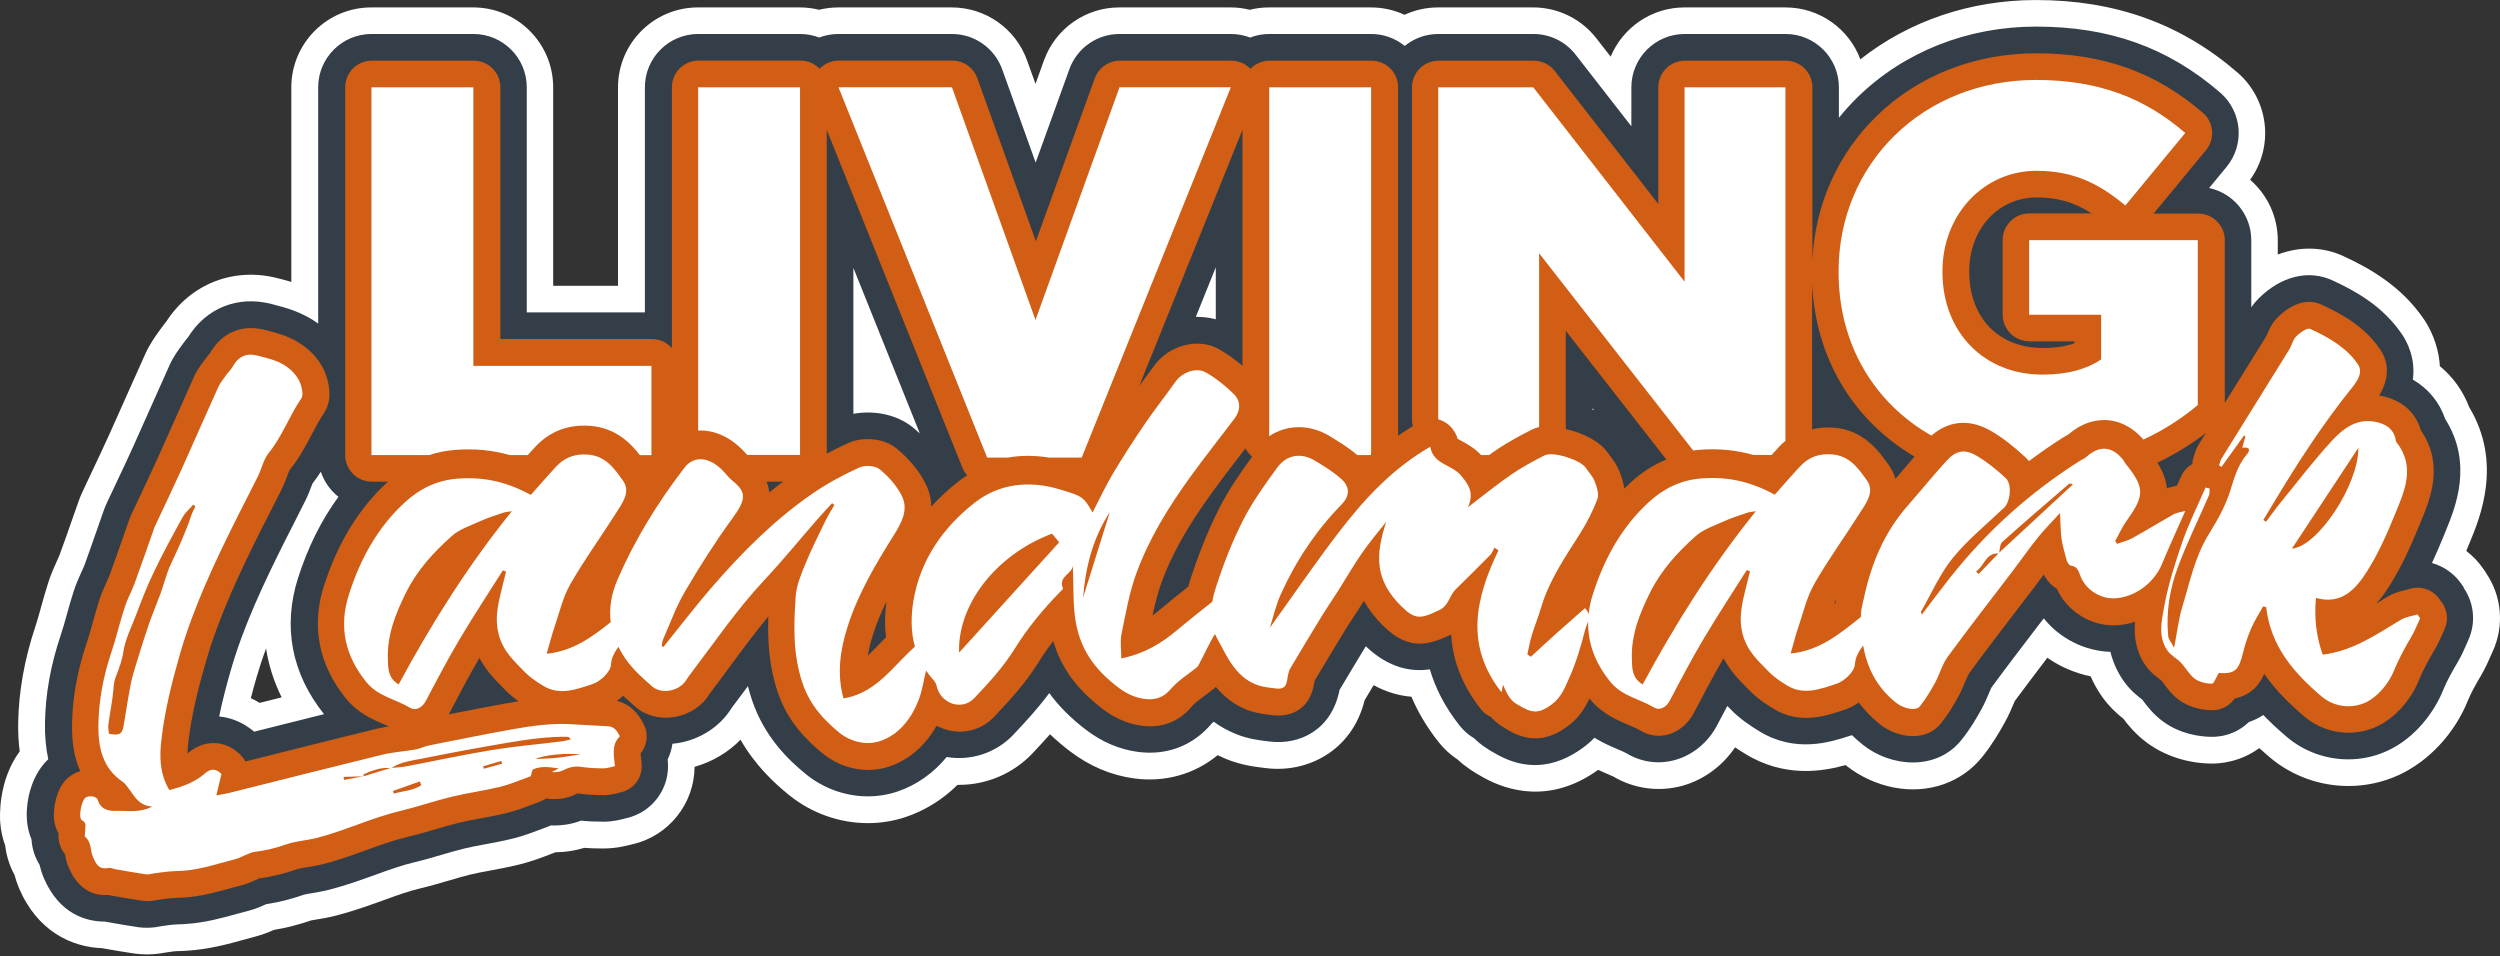
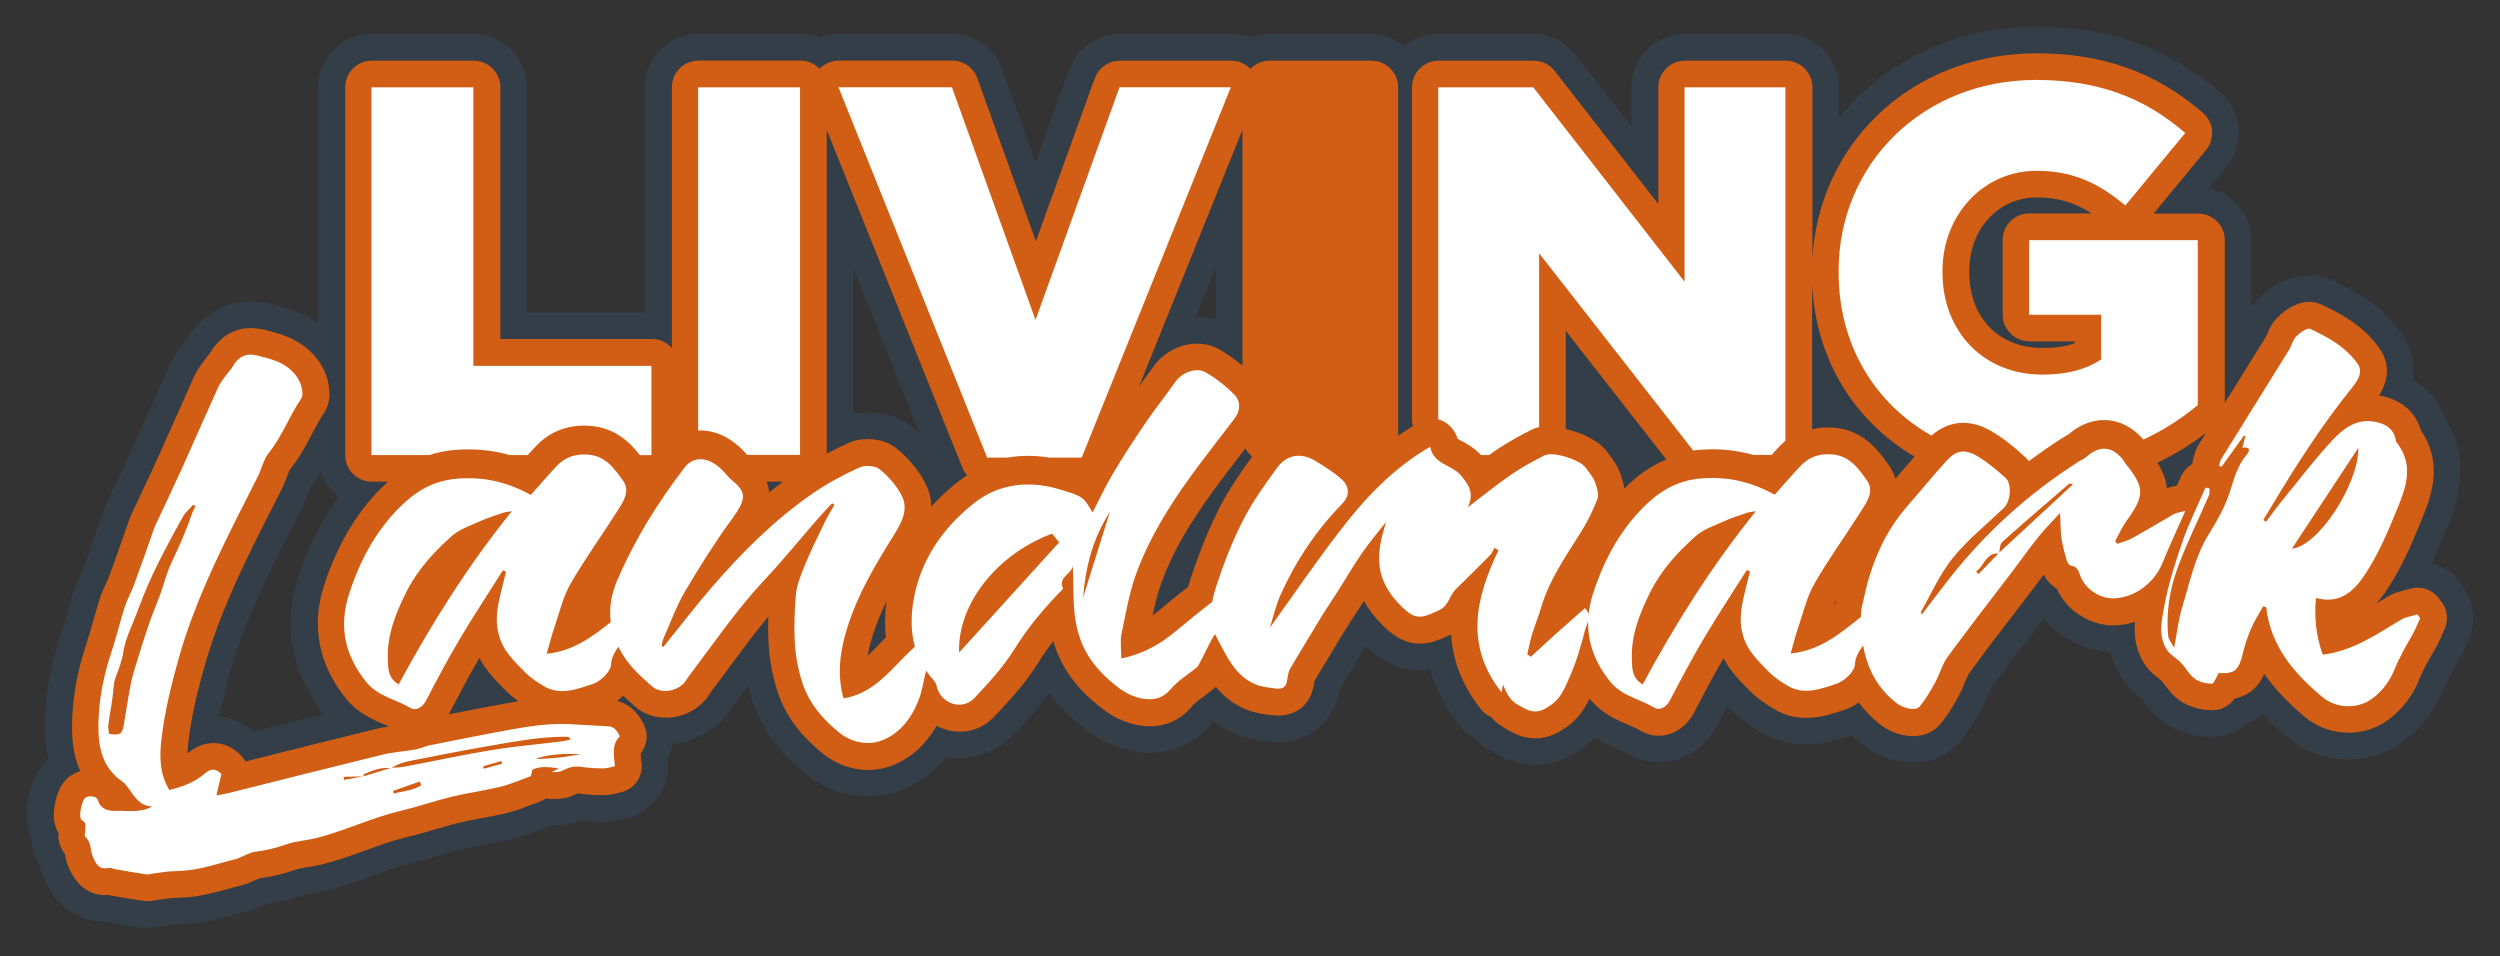
<svg xmlns="http://www.w3.org/2000/svg" width="672" height="257" viewBox="0 0 672 257" fill="none">
  <rect x="0" y="0" width="672" height="257" fill="#333333" stroke="none" />
-   <path d="M668.149 153.816L667.494 152.876C666.206 151.014 664.671 149.419 662.933 148.089C663.096 147.68 663.26 147.271 663.424 146.882L663.894 145.757C666.635 139.15 672.731 124.401 663.73 109.468C662.074 105.091 659.373 101.347 655.835 98.422C655.466 92.265 652.828 87.662 651.498 85.74C645.361 76.76 636.749 72.014 629.938 68.864C624.333 66.266 618.114 66.204 612.264 68.413V64.588C612.264 58.104 609.379 52.274 604.838 48.326C611.282 39.366 609.911 26.847 601.443 19.504C586.264 6.371 568.55 0.009 547.276 0.009C529.663 0.009 513.176 5.614 500.064 15.944C497.016 7.783 489.14 1.994 479.915 1.994H452.811C443.871 1.994 436.201 7.455 432.948 15.228L429.102 10.299C425.032 5.062 418.772 1.994 412.124 1.994H386.575C383.343 1.994 380.295 2.709 377.533 3.978C374.792 2.709 371.724 1.994 368.492 1.994H341.102C339.322 1.994 337.604 2.219 335.947 2.628C334.29 2.219 332.551 1.994 330.792 1.994H300.865C291.803 1.994 283.723 7.68 280.634 16.19L278.343 22.552L276.073 16.231C273.004 7.68 264.904 1.994 255.821 1.994H225.322C223.562 1.994 221.844 2.219 220.167 2.628C218.51 2.219 216.792 1.994 215.012 1.994H187.622C175.737 1.994 166.123 11.628 166.123 23.493V76.821H148.694V23.493C148.694 11.608 139.06 1.994 127.195 1.994H99.805C87.92 1.994 78.306 11.628 78.306 23.493V75.778C77.16 75.43 76.117 75.164 75.237 74.939L74.706 74.796C62.841 71.727 51.284 76.269 44.717 86.415C44.329 86.885 43.838 87.499 43.326 88.235C43.224 88.378 43.101 88.522 42.999 88.685C42.017 90.015 40.381 92.224 39.01 95.231C37.271 99.056 35.574 102.902 33.917 106.625C32.383 110.102 30.848 113.559 29.273 117.017C27.759 120.351 26.205 123.644 24.548 127.142C23.75 128.86 22.932 130.558 22.134 132.277C21.541 133.524 21.193 134.588 20.989 135.14L19.454 139.497C18.247 142.934 17.122 146.186 15.916 149.419C15.834 149.644 15.527 150.319 15.302 150.789C14.647 152.241 13.727 154.226 12.97 156.619C12.233 158.93 11.62 161.078 11.047 163.165C10.515 165.088 10.004 166.888 9.492 168.463C6.588 177.157 5.033 185.83 4.89 194.258C4.849 196.937 4.972 199.515 5.299 201.969C-0.613 209.988 -0.04 219.868 0.062 221.157C0.246 223.284 0.676 225.33 1.392 227.273C1.76 230.383 2.722 233.021 3.888 235.149C4.174 236.212 4.563 237.419 5.094 238.688C10.024 250.327 19.25 254.582 27.453 254.868L29.069 255.155C31.319 255.543 33.63 255.952 36.065 256.3C37.292 256.484 38.437 256.546 39.481 256.546C41.669 256.546 43.429 256.239 44.431 256.055C44.758 256.014 45.086 255.952 45.413 255.911C46.108 255.809 46.783 255.707 47.193 255.686C47.356 255.686 47.867 255.645 48.236 255.645C48.952 255.645 49.668 255.584 50.384 255.543C56.295 255.155 61.409 253.743 65.521 252.598C66.503 252.332 67.464 252.066 68.446 251.8C70.594 251.247 72.353 250.532 73.621 249.959C76.894 249.427 80.208 248.568 83.645 247.402C83.972 247.34 84.606 247.238 85.097 247.156C86.549 246.911 88.35 246.624 90.395 246.093C95.059 244.886 99.355 243.331 103.16 241.961C106.576 240.713 109.808 239.547 112.672 238.872C115.576 238.176 118.338 237.378 120.752 236.663C122.756 236.069 124.659 235.517 126.397 235.087C127.952 234.719 129.752 234.371 131.655 234.024C134.048 233.574 136.748 233.083 139.55 232.387C142.803 231.589 145.585 230.526 147.815 229.667C148.326 229.483 148.817 229.278 149.328 229.094C152.008 229.053 154.585 228.664 157.02 227.907C158.636 228.03 160.354 228.071 162.215 228.071C165.652 228.071 168.393 227.335 169.723 227.007L169.866 226.966C179.726 224.778 186.64 216.043 186.701 206.122C191.467 204.772 195.702 202.256 199.056 198.84C203.045 205.795 208.118 210.479 212.025 213.65C218.121 218.62 225.71 221.259 233.299 221.259C236.736 221.259 240.193 220.707 243.486 219.602C248.723 217.823 253.407 214.898 257.376 210.97H257.805C265.19 210.97 272.39 207.963 277.586 202.44C279.12 200.803 280.695 199.126 282.25 197.367C283.887 198.942 285.666 200.456 287.569 201.908C292.887 205.958 298.717 208.434 304.956 209.252C313.241 210.336 321.116 208.086 327.294 202.992C328.051 203.36 328.848 203.708 329.667 204.056C333.799 205.713 337.501 206.142 339.956 206.429L340.467 206.49C351.329 207.799 363.439 201.908 366.814 188.203C367.612 186.873 368.41 185.523 369.228 184.173C372.767 186.116 376.204 187.016 379.395 187.282C381.113 191.332 383.486 195.424 386.718 199.494C388.191 201.356 389.909 202.91 391.832 204.179C393.918 206.122 396.209 207.615 398.766 209.006L399.073 209.17C404.903 212.361 416.583 216.309 429.573 206.94C430.473 207.349 431.312 207.718 432.048 208.024C432.621 208.27 433.378 208.597 433.684 208.74C439.248 212.054 446.019 212.954 452.299 211.195C457.986 209.599 462.977 205.917 466.393 200.885C467.293 201.499 468.173 202.051 469.032 202.583C479.526 209.088 489.856 207.411 496.095 205.652C496.177 205.713 496.259 205.774 496.341 205.856C499.982 208.74 504.543 210.827 509.166 211.706C518.392 213.445 527.229 210.377 532.793 203.504C535.513 200.128 537.518 196.671 538.971 194.033C540.034 192.11 540.75 190.351 541.302 189.062C541.384 188.878 541.466 188.653 541.548 188.469C544.412 184.582 547.316 180.757 550.323 176.809C553.801 179.243 557.769 180.941 561.963 181.8C562.72 183.539 563.681 185.298 564.888 187.057C566.934 190.003 569.225 191.987 570.738 193.173C571.966 194.81 574.011 197.367 577.141 199.678C581.846 203.135 587.86 205.12 594.099 205.242C596.82 205.304 602.179 204.833 607.293 201.09C608.275 201.969 609.216 202.808 610.136 203.585C616.13 208.638 623.658 211.277 631.247 211.277C635.829 211.277 640.452 210.315 644.747 208.352C652.868 204.629 659.823 197.142 663.383 188.285C664.221 186.178 665.531 183.907 666.901 181.575C668.149 179.448 668.967 177.525 669.581 176.134C669.724 175.806 669.847 175.5 670.01 175.172C673.222 168.238 672.506 160.137 668.149 153.878V153.816ZM71.514 174.293C72.21 178.813 73.621 183.232 75.708 187.446C73.724 187.937 71.739 188.448 69.796 188.939C69.019 188.469 68.242 188.039 67.423 187.671C67.914 185.748 68.426 183.907 68.937 182.148C69.694 179.509 70.553 176.891 71.514 174.293Z" fill="white" />
  <path d="M662.278 157.908L661.624 156.967C659.66 154.144 656.857 152.221 653.707 151.341C654.873 148.846 655.896 146.432 656.817 144.182L657.287 143.016C660.008 136.45 664.876 124.667 657.267 112.619C655.712 108.077 652.705 104.436 648.573 102.043C649.35 96.295 647.059 91.917 645.607 89.79C640.493 82.303 633.313 78.294 626.971 75.368C620.569 72.402 613.143 74.223 607.109 80.237C606.332 81.014 605.677 81.812 605.145 82.589V64.568C605.145 57.674 600.277 51.926 593.813 50.535L598.477 44.889C603.447 38.875 602.69 30.018 596.799 24.904C582.787 12.794 567.077 7.148 547.317 7.148C528.886 7.148 511.826 13.899 499.307 26.131C497.527 27.891 495.85 29.732 494.295 31.654V23.472C494.295 15.556 487.872 9.133 479.956 9.133H452.852C444.935 9.133 438.512 15.556 438.512 23.472V33.946L423.498 14.656C420.777 11.158 416.604 9.133 412.186 9.133H386.636C383.2 9.133 380.07 10.339 377.595 12.344C375.12 10.339 371.99 9.133 368.553 9.133H341.163C339.342 9.133 337.624 9.48 336.029 10.094C334.392 9.46 332.653 9.133 330.853 9.133H300.926C294.892 9.133 289.492 12.917 287.446 18.604L278.384 43.703L269.384 18.624C267.338 12.937 261.938 9.133 255.883 9.133H225.383C223.583 9.133 221.844 9.46 220.208 10.094C218.612 9.48 216.873 9.133 215.073 9.133H187.683C179.767 9.133 173.344 15.556 173.344 23.472V83.98H141.596V23.472C141.596 15.556 135.173 9.133 127.257 9.133H99.866C91.95 9.133 85.527 15.556 85.527 23.472V86.967C81.19 83.837 76.772 82.692 73.499 81.853L72.967 81.71C63.905 79.378 55.416 82.794 50.547 90.649C50.2 91.058 49.709 91.631 49.218 92.347C49.075 92.551 48.931 92.736 48.788 92.92C47.929 94.086 46.62 95.845 45.577 98.156C43.858 101.941 42.16 105.786 40.504 109.509C38.949 113.007 37.415 116.485 35.84 119.962C34.305 123.358 32.669 126.835 31.073 130.19C30.276 131.888 29.457 133.586 28.66 135.304C28.23 136.225 27.964 137.002 27.821 137.411L27.78 137.513C27.269 138.966 26.757 140.398 26.266 141.85C25.1 145.164 23.914 148.58 22.707 151.894C22.543 152.364 22.216 153.039 21.889 153.755C21.275 155.126 20.498 156.824 19.843 158.808C19.148 160.976 18.554 163.042 18.002 165.067C17.45 167.072 16.918 168.974 16.325 170.713C13.604 178.814 12.213 186.546 12.09 194.36C12.029 197.837 12.336 201.09 12.97 204.076C7.815 208.965 6.915 216.616 7.242 220.543C7.386 222.364 7.815 224.082 8.47 225.657C8.654 228.48 9.554 230.73 10.638 232.469C10.863 233.431 11.19 234.597 11.722 235.885C15.977 245.909 23.402 247.729 28.25 247.729C28.25 247.729 28.455 247.77 28.578 247.791L30.296 248.097C32.505 248.486 34.776 248.875 37.108 249.222C37.967 249.345 38.765 249.386 39.501 249.386C41.219 249.386 42.549 249.12 43.265 248.977C43.654 248.916 44.042 248.875 44.411 248.813C45.208 248.691 45.945 248.588 46.538 248.547C46.886 248.506 47.397 248.486 47.97 248.466C48.624 248.445 49.279 248.425 49.934 248.363C55.109 248.036 59.63 246.768 63.639 245.663C64.662 245.377 65.685 245.09 66.707 244.845C68.794 244.313 70.451 243.536 71.576 243.024C74.849 242.554 78.163 241.715 81.661 240.508C82.029 240.386 83.154 240.201 83.972 240.058C85.281 239.833 86.918 239.567 88.656 239.117C92.993 237.992 96.941 236.56 100.766 235.19C104.387 233.881 107.803 232.633 111.076 231.855C113.797 231.221 116.333 230.464 118.788 229.748C120.895 229.135 122.879 228.542 124.761 228.092C126.5 227.662 128.402 227.314 130.407 226.946C132.8 226.496 135.296 226.046 137.894 225.391C140.717 224.696 143.171 223.755 145.319 222.937C146.035 222.671 146.731 222.405 147.426 222.139C147.651 222.057 147.897 221.975 148.122 221.873C151.006 221.975 153.706 221.546 156.181 220.584C158.043 220.789 160.006 220.871 162.256 220.871C164.793 220.871 166.839 220.318 167.943 220.032L168.25 219.95C175.389 218.416 180.237 211.768 179.501 204.486C179.501 204.383 179.48 204.261 179.46 204.158C180.114 202.829 180.544 201.397 180.749 199.924C181.239 199.883 181.751 199.822 182.242 199.74C188.297 198.758 193.677 195.219 196.725 190.207C196.765 190.146 196.827 190.085 196.868 190.003L197.052 189.778C198.402 187.998 199.752 186.198 201.041 184.439C201.348 185.666 201.716 186.894 202.125 188.141C205.48 198.144 211.985 204.301 216.587 208.065C221.394 211.993 227.367 214.059 233.3 214.059C235.979 214.059 238.659 213.629 241.216 212.77C246.371 211.031 250.871 207.84 254.471 203.483C261.017 204.588 267.768 202.379 272.391 197.49C275.786 193.889 279.08 190.31 282.046 186.3C284.644 189.86 287.917 193.133 291.926 196.181C296.222 199.453 300.926 201.458 305.897 202.113C313.691 203.135 320.748 200.415 325.719 194.462C325.821 194.339 326.026 194.176 326.251 193.992C327.989 195.28 330.015 196.426 332.326 197.346C335.579 198.656 338.606 199.003 340.795 199.269L341.327 199.331C349.223 200.292 357.916 196.344 360.064 185.462C362.376 181.596 364.749 177.607 367.121 173.72C373.422 179.693 379.436 180.634 384.345 179.918C385.798 184.889 388.334 189.962 392.323 195.015C393.428 196.426 394.778 197.592 396.271 198.472C397.969 200.169 399.892 201.438 402.183 202.685L402.51 202.87C410.242 207.124 417.975 206.49 425.482 201.008C426.668 200.149 427.691 199.228 428.591 198.308C430.882 199.719 433.091 200.66 434.83 201.397C435.792 201.806 436.794 202.235 437.264 202.522C441.212 204.895 445.876 205.529 450.336 204.261C455.061 202.931 459.132 199.556 461.545 194.974C462.486 193.174 463.386 191.455 464.307 189.757C464.368 189.819 464.409 189.88 464.471 189.921C464.737 190.187 465.023 190.473 465.289 190.76C467.784 193.317 470.464 195.055 472.776 196.487C482.574 202.563 492.045 199.474 497.139 197.817L497.793 197.612C498.734 198.533 499.736 199.392 500.78 200.231C508.205 206.142 520.417 207.329 527.188 198.963C529.561 196.037 531.341 192.949 532.65 190.576C533.529 188.98 534.143 187.487 534.654 186.28C534.859 185.789 535.125 185.134 535.289 184.828C539.114 179.611 543.164 174.313 547.071 169.199C547.828 168.197 548.605 167.215 549.362 166.213C553.678 171.613 560.286 174.988 567.281 175.213C567.895 177.75 568.979 180.368 570.759 182.946C572.559 185.544 574.646 187.139 575.873 188.08C575.873 188.08 575.996 188.244 576.057 188.346C577.059 189.696 578.737 191.946 581.355 193.889C586.101 197.387 591.44 198.001 594.201 198.062C597.229 198.124 601.074 197.346 604.491 194.094C605.82 193.644 607.129 193.01 608.377 192.192C610.546 194.462 612.734 196.406 614.719 198.103C619.382 202.051 625.274 204.117 631.185 204.117C634.765 204.117 638.365 203.361 641.7 201.826C649.35 198.328 654.444 191.148 656.673 185.605C657.696 183.048 659.148 180.511 660.662 177.934C661.685 176.195 662.38 174.559 662.953 173.27C663.117 172.902 663.281 172.513 663.444 172.145C665.572 167.522 665.101 162.122 662.196 157.949L662.278 157.908ZM428.059 110.102V109.734L428.509 110.307C428.366 110.246 428.202 110.184 428.059 110.102ZM326.803 85.821C325.044 85.351 323.244 85.146 321.444 85.167L326.803 71.85V85.821ZM247.25 116.505C246.678 115.973 246.125 115.503 245.614 115.073C240.95 111.187 234.629 110.287 229.392 111.228V72.014L247.25 116.505ZM83.727 130.681C83.808 130.476 83.911 130.211 83.993 129.986C84.811 128.922 85.547 127.858 86.243 126.794C87.122 129.474 88.8 131.827 90.968 133.545C86.406 139.784 82.765 147.066 80.126 155.33C75.953 168.402 78.367 181.043 87.102 191.967C81.64 193.317 76.199 194.687 70.86 196.037C70.021 196.242 69.162 196.467 68.323 196.671C65.501 194.278 62.248 192.908 58.914 192.58C59.814 188.141 60.959 183.927 62.044 180.143C65.501 168.074 71.064 156.476 76.465 145.655C77.263 144.039 78.101 142.443 78.919 140.827C79.983 138.741 81.088 136.572 82.172 134.384C82.868 132.972 83.338 131.704 83.727 130.661V130.681Z" fill="#343E48" />
  <path d="M656.387 161.999L655.732 161.058C653.953 158.501 650.721 157.376 647.734 158.296C647.407 158.399 647.059 158.48 646.711 158.562C645.382 158.89 643.561 159.319 641.761 160.403C640.82 160.976 639.879 161.549 638.938 162.122C638.877 162.162 638.795 162.203 638.733 162.244C640.411 160.424 641.556 158.603 642.252 157.519C645.688 152.119 648.204 146.371 650.209 141.461L650.7 140.275C653.257 134.097 657.062 124.912 650.741 115.687C649.82 112.496 647.161 107.648 639.531 106.298C642.866 100.775 641.577 96.54 639.736 93.84C635.604 87.785 629.467 84.389 624.005 81.873C618.85 79.501 614.043 83.489 612.223 85.31C610.668 86.865 609.932 88.603 609.461 89.749C609.379 89.933 609.277 90.199 609.216 90.301C606.086 95.374 602.936 100.427 599.786 105.479C599.192 106.42 598.62 107.361 598.026 108.323V64.568C598.026 60.599 594.815 57.408 590.867 57.408H578.9L592.994 40.328C595.469 37.321 595.101 32.882 592.156 30.345C579.534 19.422 565.297 14.328 547.357 14.328C530.809 14.328 515.528 20.342 504.359 31.266C493.947 41.453 487.913 55.035 487.176 69.825V23.472C487.176 19.504 483.965 16.313 480.017 16.313H452.913C448.944 16.313 445.753 19.524 445.753 23.472V54.831L417.913 19.074C416.563 17.335 414.476 16.313 412.247 16.313H386.697C382.729 16.313 379.538 19.524 379.538 23.472V112.7C379.538 113.334 379.62 113.948 379.783 114.541C378.413 115.38 377.083 116.239 375.815 117.139V23.472C375.815 19.504 372.603 16.313 368.655 16.313H341.265C339.24 16.313 337.419 17.151 336.11 18.501C334.781 17.11 332.919 16.313 330.955 16.313H301.029C298.001 16.313 295.321 18.215 294.278 21.038L278.445 64.854L262.715 21.038C261.692 18.195 258.992 16.292 255.964 16.292H225.465C223.501 16.292 221.66 17.11 220.31 18.481C219.001 17.131 217.18 16.292 215.155 16.292H187.765C183.796 16.292 180.605 19.504 180.605 23.452V93.574C179.296 92.06 177.373 91.12 175.205 91.12H134.498V23.472C134.498 19.504 131.286 16.313 127.338 16.313H99.948C95.98 16.313 92.788 19.524 92.788 23.472V122.315C92.788 126.283 96 129.474 99.948 129.474H104.285C104.285 129.474 104.203 129.535 104.182 129.576C96.511 136.572 90.763 145.961 87.061 157.519C83.604 168.34 85.69 178.834 93.095 187.875C96.266 191.742 100.214 193.419 103.385 194.769C103.773 194.933 104.141 195.096 104.53 195.26C103.466 195.424 102.362 195.628 101.237 195.894C91.725 198.226 82.07 200.64 72.721 202.992C70.471 203.565 68.221 204.117 65.971 204.69C65.664 204.117 65.275 203.565 64.805 203.074C60.714 198.84 54.945 198.615 50.445 202.501C50.445 202.501 50.425 202.501 50.404 202.522C50.404 201.601 50.506 200.578 50.629 199.433C51.529 191.742 53.472 184.377 55.252 178.179C58.873 165.517 64.6 153.591 70.144 142.464C70.962 140.827 71.801 139.191 72.639 137.575C73.703 135.509 74.787 133.381 75.851 131.233C76.383 130.149 76.772 129.106 77.119 128.185C77.365 127.51 77.753 126.488 77.938 126.222C80.454 123.133 82.213 119.758 83.788 116.792C84.852 114.746 85.874 112.803 87.02 111.125C88.472 108.998 88.656 106.666 88.534 105.07C88.309 101.797 86.959 97.072 81.885 93.165C78.49 90.547 74.787 89.606 71.801 88.828L71.249 88.685C65.03 87.09 59.65 89.36 56.459 94.924C56.398 94.986 56.336 95.047 56.295 95.129C55.988 95.477 55.579 95.947 55.17 96.54C55.007 96.786 54.822 97.011 54.638 97.256C53.882 98.279 52.92 99.568 52.184 101.184C50.486 104.948 48.788 108.773 47.151 112.475C45.597 115.973 44.042 119.492 42.467 122.969C40.913 126.406 39.256 129.924 37.66 133.299C36.862 134.997 36.065 136.695 35.267 138.372C35.001 138.945 34.817 139.457 34.694 139.804L34.653 139.947C34.142 141.379 33.651 142.832 33.139 144.264C31.973 147.598 30.766 151.055 29.539 154.389C29.273 155.105 28.905 155.903 28.516 156.762C27.944 158.03 27.289 159.462 26.778 161.058C26.123 163.083 25.571 165.088 25.018 167.031C24.425 169.138 23.873 171.122 23.239 173.025C20.764 180.43 19.495 187.446 19.373 194.503C19.311 198.206 19.577 202.849 21.561 207.288C20.457 207.615 19.434 208.147 18.554 208.843C14.749 211.87 14.34 218.048 14.504 219.991C14.647 221.648 15.118 222.937 15.731 223.959C15.588 226.578 16.447 228.378 17.47 229.585V229.626C17.634 230.526 17.838 231.753 18.432 233.103C21.255 239.751 25.857 240.815 29.11 240.57C29.355 240.631 29.621 240.692 29.907 240.733L31.646 241.04C33.794 241.408 36.024 241.797 38.274 242.124C38.744 242.186 39.194 242.227 39.624 242.227C40.667 242.227 41.506 242.063 42.038 241.961L42.181 241.92C42.631 241.858 43.081 241.797 43.531 241.736C44.41 241.613 45.249 241.49 46.006 241.429C46.538 241.388 47.172 241.347 47.827 241.326C48.42 241.306 48.993 241.286 49.586 241.245C54.025 240.958 57.993 239.854 61.839 238.79C62.903 238.504 63.966 238.197 65.05 237.931C66.523 237.563 67.73 236.99 68.692 236.54C69.039 236.376 69.489 236.172 69.714 236.09C72.885 235.701 75.974 234.965 79.431 233.778C80.351 233.451 81.599 233.246 82.929 233.042C84.156 232.837 85.547 232.612 86.979 232.244C90.988 231.221 94.773 229.851 98.414 228.521C102.239 227.13 105.86 225.821 109.521 224.962C112.058 224.369 114.492 223.653 116.865 222.957C119.054 222.323 121.12 221.709 123.186 221.198C125.109 220.727 127.093 220.359 129.2 219.971C131.491 219.541 133.884 219.111 136.277 218.518C138.671 217.925 140.9 217.086 142.864 216.329C143.621 216.043 144.378 215.736 145.135 215.47C145.728 215.266 146.301 214.959 146.812 214.611C147.16 214.693 147.508 214.734 147.855 214.754C150.535 214.938 152.929 214.488 154.954 213.384C155.097 213.302 155.158 213.282 155.158 213.282H155.424C157.47 213.588 159.658 213.732 162.338 213.732C163.954 213.732 165.325 213.363 166.225 213.138C166.429 213.077 166.613 213.036 166.798 212.995C170.377 212.238 172.832 208.904 172.464 205.263C172.423 204.915 172.382 204.588 172.362 204.24C172.3 203.688 172.218 202.992 172.198 202.522C173.957 200.374 174.346 197.387 173.118 194.851C171.421 191.312 168.966 189.164 165.857 188.407C166.409 187.978 166.961 187.528 167.493 187.016C168.454 187.916 169.395 188.775 170.316 189.573L170.664 189.88C173.425 192.335 177.271 193.378 181.219 192.744C185.31 192.089 188.89 189.696 190.813 186.382C190.874 186.259 191.12 185.973 191.283 185.748L191.447 185.543C193.124 183.334 194.781 181.084 196.377 178.916C199.772 174.313 203.045 169.895 206.523 165.722C206.318 172.186 206.686 178.957 209.018 185.953C211.739 194.114 216.976 199.126 221.21 202.583C224.728 205.447 229.065 206.961 233.381 206.961C235.304 206.961 237.206 206.654 239.027 206.04C244.346 204.24 248.682 200.497 251.751 195.076C252.712 195.587 253.735 195.996 254.798 196.262C259.381 197.408 264.044 196.058 267.276 192.621C271.572 188.08 275.704 183.559 278.977 178.282C280.225 176.277 281.596 174.293 283.13 172.309C285.196 179.468 289.43 185.257 296.385 190.555C299.719 193.112 303.176 194.585 306.94 195.076C312.3 195.792 316.943 193.992 320.359 189.901C321.116 188.98 322.425 188.019 323.816 186.996C324.655 186.382 325.514 185.748 326.394 185.032C326.557 184.909 326.701 184.787 326.823 184.643C328.869 187.098 331.508 189.328 335.087 190.76C337.481 191.701 339.854 191.987 341.756 192.212L342.329 192.273C343.904 192.458 351.841 192.948 353.293 183.396C353.293 183.252 353.334 183.13 353.355 183.007L353.968 181.984C356.402 177.913 358.918 173.7 361.435 169.588C362.212 168.299 363.051 167.031 363.93 165.701C364.585 164.699 365.239 163.697 365.873 162.694C366.119 162.306 366.364 161.917 366.61 161.528C367.878 163.799 369.596 166.049 371.887 168.299C378.822 175.091 384.222 173.331 390.073 170.549C390.461 177.075 392.711 183.846 398.05 190.617C398.787 191.557 399.728 192.273 400.771 192.723C402.101 194.258 403.635 195.28 405.701 196.426L406.028 196.61C412.901 200.374 418.056 197.633 421.329 195.26C424.479 192.969 426.136 190.146 427.261 187.753C427.323 187.814 427.364 187.896 427.425 187.957C430.596 191.823 434.544 193.501 437.714 194.851C438.962 195.383 440.128 195.874 441.028 196.426C443.278 197.776 445.917 198.124 448.474 197.408C451.297 196.61 453.772 194.524 455.265 191.701C458.027 186.423 460.563 181.616 463.284 176.932C465.084 180.368 467.518 182.823 469.605 184.93L470.464 185.789C472.407 187.773 474.576 189.185 476.621 190.453C483.597 194.769 490.449 192.539 494.97 191.067L495.891 190.76C497.016 190.391 498.345 189.737 499.634 188.837C501.23 190.985 503.132 192.928 505.3 194.667C510.046 198.451 517.676 199.453 521.685 194.503C523.69 192.028 525.204 189.43 526.431 187.18C527.127 185.912 527.638 184.664 528.109 183.559C528.579 182.455 529.009 181.391 529.418 180.818C533.325 175.459 537.457 170.079 541.446 164.863C543.225 162.531 545.025 160.199 546.805 157.867C547.664 156.721 548.523 155.576 549.362 154.43C550.139 155.944 551.326 157.355 552.88 158.255C555.54 164.208 561.881 168.238 568.406 168.095C570.268 168.054 572.109 167.706 573.889 167.154C573.602 170.754 573.97 174.927 576.732 178.895C577.898 180.573 579.289 181.636 580.312 182.414C580.578 182.618 580.946 182.905 581.048 183.007C581.273 183.232 581.6 183.682 581.907 184.112C582.766 185.278 583.932 186.853 585.712 188.141C588.862 190.453 592.544 190.862 594.447 190.903C597.556 190.985 599.52 189.328 600.747 187.732C605.022 186.832 607.293 184.173 608.622 181.145C611.875 185.809 615.823 189.553 619.464 192.642C622.819 195.485 627.053 196.958 631.288 196.958C633.844 196.958 636.422 196.426 638.836 195.321C643.561 193.153 648 188.305 650.148 182.946C651.355 179.939 652.95 177.157 654.607 174.334C655.405 172.963 655.998 171.613 656.51 170.447C656.694 170.018 656.878 169.588 657.082 169.158C658.146 166.847 657.921 164.147 656.469 162.06L656.387 161.999ZM222.233 34.907L258.685 125.69C258.992 126.467 259.442 127.163 259.974 127.776C259.135 128.308 258.296 128.881 257.499 129.515C254.86 131.581 252.466 133.811 250.339 136.184C250.319 134.363 249.93 132.461 249.009 130.476C246.964 126.078 243.548 122.662 241.032 120.576C237.411 117.569 231.581 117.446 228.022 119.083C225.976 120.024 224.053 120.964 222.233 121.946V34.907ZM238.147 171.306L237.431 172.022L236.572 172.922C235.365 174.17 234.281 175.275 233.258 176.257C233.545 174.477 234.015 172.554 234.69 170.488C235.652 167.461 236.879 164.535 238.27 161.672C237.82 165.047 237.779 168.258 238.168 171.306H238.147ZM210.471 129.474C209.223 130.415 207.996 131.376 206.768 132.379C206.686 131.438 206.461 130.456 206.052 129.474H210.471ZM136.646 188.96C131.286 189.921 125.886 190.964 120.588 192.028C120.67 191.885 120.752 191.762 120.833 191.619C123.595 186.341 126.131 181.534 128.872 176.85C130.673 180.286 133.107 182.741 135.193 184.848L136.052 185.707C137.116 186.791 138.241 187.691 139.366 188.51C138.446 188.653 137.546 188.816 136.646 188.98V188.96ZM334.76 120.474C335.21 121.333 335.803 122.11 336.581 122.744C333.328 127.224 330.239 131.683 327.764 136.552C324.962 142.075 322.446 148.232 320.093 155.371C319.848 156.148 319.602 156.926 319.418 157.683C317.005 159.585 314.386 161.692 311.788 163.881C311.113 164.454 310.438 164.965 309.804 165.456C310.459 162.367 311.175 159.421 312.177 156.66C314.918 149.091 319.132 141.584 325.821 132.358C328.276 128.963 330.914 125.526 333.471 122.212C333.922 121.64 334.351 121.046 334.801 120.474H334.76ZM545.475 91.774H557.647V92.265C555.274 93.124 552.41 93.533 548.994 93.533C537.232 93.533 529.336 85.351 529.336 73.159V72.873C529.336 61.581 537.129 53.072 547.439 53.072C553.024 53.072 557.503 54.319 562.229 57.367H545.475C541.507 57.367 538.316 60.579 538.316 64.527V84.574C538.316 88.542 541.527 91.733 545.475 91.733V91.774ZM493.559 161.14C493.497 161.447 493.415 161.774 493.354 162.101C493.231 162.203 493.109 162.306 492.986 162.387C493.17 161.958 493.354 161.528 493.559 161.119V161.14ZM420.879 115.339C420.879 115.155 420.879 114.971 420.879 114.787V88.91L447.922 123.521C444.526 124.892 441.355 126.917 438.451 129.576C437.837 130.149 437.223 130.722 436.61 131.336C436.364 129.454 435.751 127.858 435.362 126.856C434.625 124.933 433.521 123.481 432.723 122.437C432.518 122.171 432.314 121.926 432.13 121.64C430.166 118.776 425.523 116.301 420.859 115.339H420.879ZM592.974 116.321C592.34 117.344 591.706 118.367 591.051 119.41C590.315 120.596 589.987 121.721 589.783 122.396C589.762 122.478 589.742 122.56 589.721 122.621C589.476 123.317 589.333 124.012 589.312 124.728C587.983 125.465 586.898 126.651 586.244 128.124C585.896 128.922 585.548 129.72 585.18 130.517C584.914 130.579 584.648 130.64 584.444 130.701C583.851 130.845 583.176 130.988 582.439 131.254C582.255 129.024 581.396 126.774 579.923 124.36C584.546 122.151 588.944 119.471 592.994 116.341H592.974V116.321ZM514.628 122.724C513.401 124.135 512.194 125.547 511.007 126.938C510.496 127.531 510.005 128.124 509.494 128.717C509.146 127.49 508.573 126.222 507.653 124.933L507.53 124.769C505.055 121.312 500.923 115.503 492.822 114.95C490.797 114.807 488.874 114.95 487.095 115.401V76.248C488.015 96.09 497.916 112.844 514.608 122.724H514.628ZM333.983 34.866V98.32C331.978 96.622 329.871 95.129 327.703 93.881C322.078 90.669 314.182 92.736 310.09 98.484C308.986 100.038 307.84 101.572 306.654 103.188C306.511 103.372 306.368 103.577 306.224 103.761L333.983 34.866Z" fill="#D15E14" />
  <path d="M519.169 117.078C523.854 113.028 529.438 112.537 535.125 115.81C538.07 117.507 540.996 119.737 544.35 122.846C544.719 123.194 545.066 123.562 545.373 123.951C548.339 121.721 551.387 119.614 554.537 117.61C554.947 117.344 555.397 117.098 555.847 116.853L556.031 116.751C560.101 113.232 564.029 112.741 566.606 112.946C569.122 113.15 572.764 114.255 576.139 118.162C581.641 115.605 586.53 112.434 590.765 108.875V64.547H545.435V84.594H564.786V96.602C560.838 99.281 555.744 100.693 548.973 100.693C533.304 100.693 522.135 89.258 522.135 73.159V72.873C522.135 57.756 533.141 45.912 547.419 45.912C557.299 45.912 564.213 49.308 571.291 55.24L587.389 35.746C576.937 26.704 564.663 21.488 547.296 21.488C516.796 21.488 494.213 44.071 494.213 72.893V73.18C494.213 92.674 503.909 108.446 519.169 117.078Z" fill="white" />
  <path d="M387.659 113.089C389.704 114.03 391.198 115.83 391.811 117.957C392.098 118.121 392.466 118.326 392.752 118.469C394.266 119.287 396.312 120.371 398.112 122.315H400.28C400.792 121.946 401.303 121.558 401.835 121.21C405.271 118.837 408.892 116.935 411.674 115.523C412.308 115.196 412.983 114.971 413.72 114.787V68.086L455.122 121.087C455.674 121.005 456.247 120.944 456.82 120.903C461.893 120.514 466.659 120.964 471.323 122.294H476.212C476.887 121.537 477.562 120.801 478.237 120.064C478.769 119.492 479.342 118.96 479.915 118.489V23.472H452.811V75.716L412.144 23.472H386.595V112.7C386.943 112.803 387.311 112.925 387.638 113.089H387.659Z" fill="white" />
-   <path d="M357.425 117.242C359.512 118.51 362.294 120.167 364.83 122.315H368.328C368.328 122.315 368.471 122.192 368.553 122.13V23.472H341.163V117.242C345.888 114.091 352.025 113.948 357.446 117.242H357.425Z" fill="white" />
  <path d="M122.449 120.924C127.543 120.535 132.289 120.985 136.973 122.315H141.862C142.537 121.558 143.212 120.821 143.908 120.085C147.774 115.953 152.683 114.05 158.513 114.46C165.304 114.93 169.375 118.939 171.993 122.335H175.103V98.34H127.236V23.472H99.846V122.315H115.372C117.642 121.578 120.015 121.108 122.47 120.924H122.449Z" fill="white" />
  <path d="M199.793 121.128C200.161 121.517 200.509 121.905 200.856 122.294H215.053V23.472H187.662V115.728C191.958 115.523 196.254 117.446 199.793 121.149V121.128Z" fill="white" />
  <path d="M270.815 123.01C274.416 122.376 278.2 122.376 282.087 123.01H290.76L330.853 23.452H300.926L278.343 86.005L255.883 23.452H225.383L265.354 123.01H270.836H270.815Z" fill="white" />
  <path d="M163.381 195.219C159.924 195.035 156.488 194.83 153.031 194.646C147.937 194.401 142.905 195.117 137.914 195.996C130.386 197.346 122.899 198.86 115.413 200.353C114.165 200.599 112.978 201.233 111.731 201.458C108.764 201.99 105.737 202.133 102.832 202.849C89.106 206.204 75.421 209.681 61.696 213.118C60.714 213.363 59.691 213.507 58.157 213.813C58.709 211.481 59.139 209.681 59.527 208.065C57.83 206.306 56.398 206.736 55.027 207.943C52.347 210.275 49.156 211.441 45.515 212.361C42.856 207.902 42.856 203.238 43.408 198.615C44.308 191.005 46.149 183.6 48.256 176.216C51.959 163.288 57.666 151.239 63.639 139.272C65.5 135.529 67.464 131.827 69.305 128.083C70.348 125.976 70.839 123.46 72.271 121.701C75.912 117.221 77.774 111.759 81.006 107.075C81.272 106.686 81.313 106.073 81.292 105.582C81.088 102.718 79.635 100.55 77.426 98.831C75.053 96.99 72.189 96.356 69.367 95.62C66.237 94.802 64.109 95.722 62.493 98.627C62.084 99.363 61.409 99.956 60.918 100.652C60.12 101.797 59.18 102.882 58.627 104.129C55.334 111.371 52.184 118.673 48.911 125.915C46.558 131.111 44.083 136.245 41.669 141.42C41.526 141.707 41.424 142.034 41.322 142.32C39.603 147.168 37.946 152.037 36.167 156.844C35.369 159.012 34.203 161.058 33.508 163.247C32.219 167.236 31.278 171.327 29.948 175.295C27.841 181.575 26.573 187.998 26.45 194.626C26.348 200.742 27.453 206.429 33.037 210.193C33.548 210.54 33.937 211.113 34.346 211.625C36.024 213.752 37.087 216.514 40.933 216.82C37.374 218.58 34.305 217.864 31.38 217.966C29.314 218.027 27.084 217.72 26.287 215.02C25.98 213.957 23.811 213.752 22.932 214.448C21.909 215.266 20.968 219.889 22.011 220.462C23.443 221.259 22.85 222.18 22.911 223.1C22.952 223.734 22.605 224.696 22.911 224.962C24.63 226.373 24.221 228.542 24.957 230.28C25.755 232.183 26.573 233.84 29.15 233.308C29.744 233.185 30.398 233.533 31.053 233.656C33.794 234.126 36.514 234.617 39.256 235.026C39.869 235.108 40.524 234.883 41.178 234.801C42.549 234.617 43.919 234.392 45.29 234.269C46.558 234.146 47.827 234.146 49.074 234.065C53.943 233.758 58.545 232.142 63.209 230.955C65.071 230.485 66.769 229.176 68.63 228.951C71.535 228.603 74.255 227.907 77.017 226.946C79.615 226.046 82.438 225.923 85.118 225.248C92.829 223.264 100.03 219.766 107.803 217.925C112.385 216.841 116.845 215.266 121.427 214.161C125.743 213.118 130.182 212.545 134.498 211.481C137.321 210.786 140.041 209.579 142.68 208.638C142.905 207.963 142.946 206.961 143.355 206.777C145.524 205.836 147.835 206.224 150.187 206.552C149.553 206.879 148.94 207.206 148.306 207.533C149.492 207.615 150.597 207.493 151.517 207.002C153.113 206.142 154.667 205.877 156.467 206.163C158.37 206.449 160.334 206.531 162.256 206.531C163.279 206.531 164.282 206.142 165.284 205.938C164.977 202.87 164.384 200.088 166.613 197.919C165.877 196.406 165.079 195.301 163.443 195.219H163.381ZM39.992 167.89C38.765 171.429 37.681 175.009 36.576 178.568C36.044 180.286 35.512 182.025 35.164 183.784C34.449 187.487 33.876 191.189 33.262 194.912C32.873 197.326 32.198 197.776 29.294 197.244C29.232 196.508 29.007 195.669 29.11 194.871C29.56 191.476 30.296 188.1 30.541 184.705C30.623 183.621 30.807 182.741 31.196 181.739C32.014 179.652 32.812 177.504 33.139 175.316C33.651 171.859 35.226 168.811 36.453 165.62C37.967 161.61 39.501 157.601 41.363 153.755C43.756 148.743 46.415 143.855 49.095 139.007C49.79 137.759 50.977 136.777 51.918 135.672C52.122 135.795 52.327 135.938 52.531 136.061C52.163 136.879 51.713 137.677 51.427 138.516C49.934 143.057 47.929 147.352 45.904 151.669C44.738 154.164 44.124 156.905 43.163 159.524C42.14 162.326 40.953 165.067 39.972 167.89H39.992ZM104.919 206.47C102.505 207.206 100.112 207.943 97.698 208.679C97.739 208.495 97.698 208.168 97.759 208.127C100.03 207.104 102.362 206.204 104.919 206.47ZM92.4 208.822C94.138 208.781 95.877 208.74 97.616 208.679C95.898 209.006 94.18 209.313 92.461 209.64C92.461 209.374 92.4 209.088 92.379 208.822H92.4ZM105.88 213.322C105.798 213.077 105.717 212.852 105.635 212.606C108.049 211.747 110.442 210.888 112.856 210.05C112.978 210.377 113.122 210.725 113.244 211.052C111.035 212.566 108.335 212.586 105.88 213.322ZM130.059 206.654L129.875 205.979C131.511 205.508 133.127 205.038 134.764 204.547C134.825 204.792 134.907 205.038 134.968 205.283C133.332 205.733 131.695 206.183 130.059 206.633V206.654ZM132.35 201.581C124.515 202.87 116.742 204.567 108.928 206.04C107.721 206.265 106.494 206.286 105.267 206.408C107.783 204.772 110.708 204.445 113.531 203.892C121.14 202.358 128.75 200.947 136.4 199.658C141.78 198.758 147.201 197.94 152.704 198.062C152.847 198.062 153.01 198.308 153.46 198.737C152.458 198.962 151.701 199.208 150.924 199.29C144.726 200.067 138.487 200.578 132.35 201.601V201.581ZM149.922 203.667C148.081 203.872 146.219 203.913 144.01 204.036C145.728 202.992 152.028 202.358 156.038 202.767C153.644 203.135 151.803 203.483 149.942 203.667H149.922Z" fill="white" />
  <path d="M587.43 137.329C585.917 137.738 585.037 137.82 584.321 138.209C580.578 140.336 576.896 142.586 573.132 144.673C571.863 145.368 570.411 145.696 569.041 146.187C568.877 145.921 568.734 145.655 568.57 145.389C569.613 143.548 570.472 141.584 571.7 139.886C576.527 133.177 576.527 131.049 571.373 124.667C571.107 124.34 570.943 123.91 570.677 123.583C567.752 119.901 564.356 119.655 560.879 122.765C560.245 123.337 559.406 123.644 558.69 124.115C545.291 132.645 533.693 143.159 523.874 155.658C521.44 158.767 519.067 161.937 516.592 165.19C516.469 164.801 516.305 164.535 516.367 164.413C519.149 159.544 521.44 154.267 524.917 149.971C528.947 145.021 534.02 140.929 538.684 136.49C540.382 134.874 540.914 130.149 539.134 128.513C536.72 126.283 534.122 124.135 531.3 122.499C528.047 120.617 525.756 121.108 523.281 123.808C519.619 127.817 516.183 132.052 512.603 136.143C506.446 143.22 502.989 151.566 501.045 160.608C500.718 162.183 500.227 163.758 500.207 165.354V165.845C494.622 170.263 489.242 174.886 481.326 175.663C482.103 172.984 482.635 170.754 483.392 168.586C484.722 164.658 485.663 160.485 487.688 156.946C491.411 150.421 495.87 144.305 499.9 137.943C501.598 135.263 504.012 132.195 501.823 129.126C499.552 125.935 497.159 122.458 492.352 122.13C488.854 121.885 486.154 122.908 483.883 125.342C481.531 127.858 479.28 130.476 477.051 132.972C470.382 129.331 464.266 128.083 457.413 128.595C451.665 129.024 447.124 131.397 443.278 134.895C435.894 141.625 431.189 150.237 428.161 159.728C427.568 161.569 427.2 163.369 427.016 165.129C426.893 164.597 426.607 164.044 426.034 163.472C423.457 165.742 421.043 167.849 418.649 169.997C416.236 172.165 413.863 174.354 411.49 176.543C411.183 176.318 410.856 176.113 410.549 175.888C410.938 174.211 411.224 172.493 411.715 170.856C412.492 168.299 413.515 165.804 414.272 163.247C416.42 155.944 420.695 149.787 424.704 143.445C426.566 140.5 428.182 137.35 429.389 134.118C429.88 132.808 429.225 130.906 428.673 129.433C428.161 128.083 427.077 126.958 426.239 125.731C424.766 123.583 417.463 121.251 415.152 122.417C412.083 123.972 409.035 125.628 406.212 127.572C402.408 130.19 398.807 133.115 394.593 136.327C396.25 132.542 394.9 130.476 392.793 127.899C390.298 124.831 385.286 124.912 384.447 120.085C374.506 125.833 367.06 133.77 360.412 142.382C353.805 150.912 347.729 159.871 341.327 168.749C342.288 165.763 342.963 162.694 344.211 159.892C348.281 150.83 353.723 142.648 360.698 135.509C362.723 133.443 362.928 130.967 360.739 128.942C358.591 126.938 355.993 125.362 353.457 123.828C349.795 121.619 345.909 122.171 343.372 125.628C340.038 130.17 336.704 134.813 334.147 139.825C331.242 145.511 328.889 151.546 326.905 157.642C326.476 158.971 326.107 160.362 325.862 161.753C322.671 164.249 319.5 166.786 316.391 169.383C312.218 172.902 307.759 175.663 301.397 176.993C301.397 174.416 301.069 172.349 301.458 170.427C302.583 164.985 303.524 159.421 305.406 154.246C308.822 144.816 314.1 136.286 319.971 128.165C323.816 122.867 327.887 117.732 331.835 112.516C333.492 110.327 333.553 107.832 331.712 105.991C329.462 103.741 326.885 101.695 324.144 100.12C321.484 98.606 317.721 100.12 315.941 102.636C313.241 106.461 310.316 110.143 307.677 114.01C304.711 118.367 301.847 122.806 299.147 127.326C297.162 130.661 295.546 134.179 293.685 137.759C291.251 133.524 291.026 133.402 284.909 131.561C276.645 129.065 268.545 129.965 261.917 135.181C253.51 141.789 247.393 150.482 245.552 161.365C244.816 165.681 244.836 169.874 245.921 173.822C244.755 174.906 243.63 175.95 242.586 177.054C238.086 181.698 233.79 186.587 226.733 187.732C224.892 181.145 225.833 174.681 227.858 168.361C230.681 159.524 235.406 151.587 240.295 143.793C242.279 140.623 244.202 137.125 242.525 133.545C241.216 130.722 238.884 128.144 236.47 126.14C235.284 125.158 232.522 124.974 231.029 125.649C226.631 127.654 222.315 129.965 218.346 132.706C208.139 139.763 199.425 148.498 191.345 157.846C186.844 163.042 182.651 168.524 178.335 173.884C178.171 173.822 178.028 173.761 177.864 173.7C177.987 173.086 177.987 172.431 178.232 171.879C180.135 167.563 181.751 163.042 184.124 158.992C188.072 152.262 192.286 145.614 196.888 139.313C200.468 134.384 200.795 132.358 196.97 129.29C195.968 128.492 195.19 127.449 194.29 126.508C190.71 122.785 186.537 122.376 184.001 125.69C176.862 134.997 170.705 144.918 166.02 155.719C164.302 159.667 163.688 163.492 164.159 167.236C159.147 171.204 154.074 175.009 146.955 175.725C147.733 173.045 148.265 170.815 149.021 168.647C150.351 164.719 151.292 160.546 153.317 157.008C157.04 150.482 161.5 144.366 165.529 138.004C167.227 135.324 169.641 132.256 167.452 129.188C165.182 125.997 162.788 122.519 157.981 122.192C154.483 121.946 151.783 122.969 149.512 125.403C147.16 127.919 144.91 130.538 142.68 133.033C136.012 129.392 129.895 128.144 123.043 128.656C117.295 129.085 112.753 131.458 108.908 134.956C101.523 141.686 96.818 150.298 93.791 159.79C91.009 168.504 92.727 176.318 98.557 183.437C101.687 187.241 106.432 187.957 110.299 190.289C111.69 191.128 113.49 190.289 114.492 188.366C117.458 182.7 120.445 177.034 123.718 171.531C127.379 165.374 131.348 159.381 135.173 153.305L136.032 153.673C135.787 154.635 135.521 155.617 135.296 156.578C134.252 161.119 132.759 165.395 134.027 170.427C135.193 175.07 138.241 177.729 141.166 180.736C142.557 182.148 144.276 183.273 145.974 184.316C150.453 187.098 155.035 185.257 159.27 183.887C161.356 183.212 164.097 180.614 164.22 178.732C164.343 176.666 165.284 175.254 166.225 173.863C166.716 174.845 167.289 175.807 167.923 176.788C169.989 179.857 172.627 182.148 175.287 184.5C177.844 186.771 182.753 185.728 184.492 182.741C184.819 182.189 185.228 181.677 185.617 181.145C192.081 172.636 198.095 163.779 205.439 155.944C210.348 150.707 214.889 145.123 219.614 139.702C220.924 138.188 222.315 136.736 223.665 135.263C223.869 135.427 224.074 135.57 224.278 135.734C223.419 137.268 222.458 138.761 221.701 140.357C219.88 144.1 218.019 147.823 216.444 151.669C215.319 154.43 214.091 157.355 213.887 160.26C213.335 168.095 213.089 175.786 215.707 183.6C217.671 189.451 221.353 193.46 225.628 196.958C228.513 199.31 232.808 200.476 236.593 199.188C241.768 197.428 245.021 193.03 246.902 188.223C247.905 185.707 248.253 182.946 248.928 180.266C249.582 181.207 250.298 182.127 251.116 183.027C251.505 183.457 251.71 184.132 251.853 184.725C253.08 189.266 258.665 191.087 261.917 187.63C265.824 183.498 269.752 179.223 272.718 174.436C276.216 168.79 280.368 163.819 284.93 159.115C285.237 158.808 285.809 158.317 285.728 158.153C284.316 154.86 288.326 154.348 288.366 151.935C288.612 156.619 288.366 161.222 288.939 165.701C290.023 174.088 293.869 179.652 300.558 184.766C302.788 186.464 305.099 187.548 307.718 187.875C310.397 188.223 312.709 187.589 314.714 185.216C316.636 182.925 319.357 181.309 321.709 179.386C321.934 179.202 322.098 178.916 322.241 178.65C323.735 175.95 324.941 173.004 326.598 170.427C326.762 170.795 326.926 171.163 327.13 171.531C329.749 176.297 331.958 181.759 337.624 184.009C339.322 184.684 341.224 184.848 343.065 185.073C346.318 185.462 345.806 182.761 346.338 180.941C346.461 180.532 346.563 180.102 346.788 179.734C349.57 175.07 352.352 170.406 355.196 165.763C356.648 163.39 358.223 161.119 359.716 158.767C361.864 155.392 363.848 151.914 366.119 148.641C368.124 145.736 370.435 143.036 372.624 140.254C369.658 149.234 369.494 155.944 376.797 163.083C380.499 166.704 382.013 166.315 386.902 163.983C389.459 162.776 389.582 160.096 391.259 158.44C394.368 155.392 397.478 152.323 400.546 149.214C401.078 148.682 401.323 147.884 401.712 147.209C402.08 147.455 402.428 147.68 402.796 147.925C396.619 160.751 393.673 173.495 403.614 186.096C403.758 185.339 403.839 184.828 404.003 184.03C405.803 188.407 406.785 188.796 409.424 190.248C412.472 191.926 414.333 191.373 417.054 189.389C419.734 187.446 420.675 184.725 421.82 182.209C423.702 178.057 424.97 173.597 426.116 169.179C426.3 168.504 426.648 167.788 426.893 167.031C426.75 172.881 428.796 178.282 432.928 183.355C436.057 187.159 440.803 187.875 444.669 190.207C446.06 191.046 447.86 190.207 448.863 188.285C451.829 182.618 454.815 176.952 458.088 171.449C461.75 165.292 465.718 159.299 469.543 153.223L470.403 153.592C470.157 154.553 469.891 155.535 469.666 156.496C468.623 161.037 467.13 165.313 468.398 170.345C469.564 174.988 472.612 177.648 475.537 180.655C476.928 182.066 478.646 183.191 480.344 184.234C484.824 187.016 489.406 185.175 493.64 183.805C495.727 183.13 498.468 180.532 498.591 178.65C498.714 176.461 499.777 174.988 500.8 173.495C501.843 179.386 504.38 184.705 509.698 188.919C511.539 190.392 514.914 191.271 516.06 189.86C517.615 187.937 518.883 185.789 520.09 183.621C521.358 181.289 522.054 178.589 523.588 176.482C529.274 168.708 535.227 161.099 541.057 153.428C543.328 150.421 545.496 147.332 547.848 144.407C549.567 142.279 551.51 140.336 553.74 137.881C553.883 140.643 553.862 142.689 554.128 144.673C554.415 146.677 554.967 148.641 555.519 150.605C555.683 151.157 556.194 151.976 556.624 152.037C558.629 152.241 558.772 153.857 559.365 155.208C560.858 158.583 564.54 160.915 568.181 160.833C573.684 160.71 579.043 156.762 581.191 151.505C583.073 146.923 585.18 142.402 587.43 137.288V137.329ZM107.128 183.968C104.223 182.168 104.346 179.611 104.264 177.361C103.978 170.815 106.31 164.965 109.174 159.217C112.16 153.244 116.558 148.416 121.447 144.08C123.513 142.239 126.438 141.298 129.036 140.111C131.02 139.211 133.127 138.556 135.214 137.841C135.787 137.636 136.4 137.616 137.587 137.411C125.702 152.139 115.985 167.624 107.148 183.989H107.128V183.968ZM257.805 175.418C257.355 162.715 267.522 149.173 282.802 143.445C283.498 144.305 284.234 145.205 284.705 145.777C275.663 155.76 266.683 165.64 257.805 175.418ZM291.128 160.628C291.783 152.466 293.746 144.652 298.328 137.636C295.935 145.307 293.521 152.957 291.128 160.628ZM441.519 183.968C438.614 182.168 438.737 179.611 438.655 177.361C438.369 170.815 440.701 164.965 443.565 159.217C446.551 153.244 450.949 148.416 455.838 144.08C457.904 142.239 460.829 141.298 463.427 140.111C465.411 139.211 467.518 138.556 469.605 137.841C470.178 137.636 470.791 137.616 471.978 137.411C460.093 152.139 450.376 167.624 441.54 183.989H441.519V183.968ZM531.156 153.592C533.407 152.241 533.632 148.621 537.191 148.764C535.411 150.605 533.611 152.466 531.831 154.307C531.606 154.062 531.381 153.837 531.156 153.592ZM537.355 148.6C537.6 147.598 537.559 146.268 538.193 145.696C544.084 140.418 550.098 135.263 556.092 130.108C556.297 129.945 556.624 129.924 557.176 130.231C550.569 136.347 543.941 142.484 537.334 148.6H537.355Z" fill="white" />
  <path d="M649.841 165.149C648.368 165.599 646.711 165.804 645.422 166.56C638.856 170.467 632.597 174.947 624.353 175.97C622.614 171.143 622.021 166.151 622.532 160.731C629.426 162.633 633.21 158.337 636.197 153.673C639.163 149.009 641.474 143.875 643.561 138.741C646.22 132.236 649.534 125.547 644.072 118.735C644.011 118.653 644.031 118.53 644.011 118.428C643.459 114.991 640.84 113.744 637.956 113.294C633.333 112.578 629.774 115.278 626.971 118.305C622.082 123.583 617.705 129.351 613.143 134.936C611.732 136.654 610.443 138.475 609.113 140.254C608.868 140.091 608.622 139.927 608.377 139.763C609.154 138.495 609.932 137.227 610.689 135.938C617.255 124.974 624.148 114.234 632.188 104.252C633.517 102.595 635.338 100.14 633.783 97.89C630.653 93.329 625.846 90.649 620.957 88.399C620.16 88.031 618.237 89.422 617.234 90.403C616.314 91.324 616.028 92.858 615.291 94.045C609.277 103.782 603.202 113.478 597.167 123.215C596.819 123.767 596.697 124.462 596.472 125.097C596.697 125.219 596.922 125.342 597.147 125.485C599.151 122.683 601.177 119.88 603.181 117.078L603.57 117.242C603.304 118.182 603.059 119.144 602.731 120.351C604.92 120.023 604.859 121.108 603.856 122.294C601.34 125.199 600.44 129.004 599.336 132.379C597.985 136.49 595.858 140.111 593.731 143.568C589.946 149.684 588.637 156.476 586.612 163.083C585.589 166.438 585.201 170.017 584.403 174.129C583.707 172.779 582.889 171.879 582.807 170.918C582.194 164.515 583.237 158.235 585.467 152.303C587.901 145.798 590.99 139.559 593.751 133.197C593.997 132.645 593.894 131.949 593.935 131.315C593.567 131.233 593.219 131.131 592.851 131.049C590.765 135.856 588.392 140.582 586.673 145.511C584.669 151.28 582.807 157.192 581.703 163.185C581.007 166.949 580.066 171.204 582.582 174.845C583.482 176.134 585.078 176.932 586.203 178.098C587.512 179.468 588.433 181.309 589.926 182.414C591.174 183.334 592.974 183.764 594.549 183.784C595.122 183.784 595.715 182.025 596.41 180.9C600.624 181.186 601.749 180.266 602.874 175.643C603.427 173.352 604.184 171.061 605.125 168.892C606.004 166.847 607.232 164.965 608.316 163.001C608.602 163.063 608.868 163.144 609.154 163.206C610.32 173.638 616.539 180.859 624.067 187.221C627.626 190.228 632.331 190.453 635.829 188.857C639.081 187.364 642.109 183.723 643.479 180.327C644.85 176.911 646.588 173.863 648.389 170.754C649.227 169.302 649.82 167.706 650.536 166.192C650.311 165.885 650.107 165.558 649.882 165.251L649.841 165.149ZM616.068 147.475C622.205 138.168 628.055 129.27 633.926 120.371C634.029 130.19 623.085 146.882 616.068 147.475Z" fill="white" />
</svg>